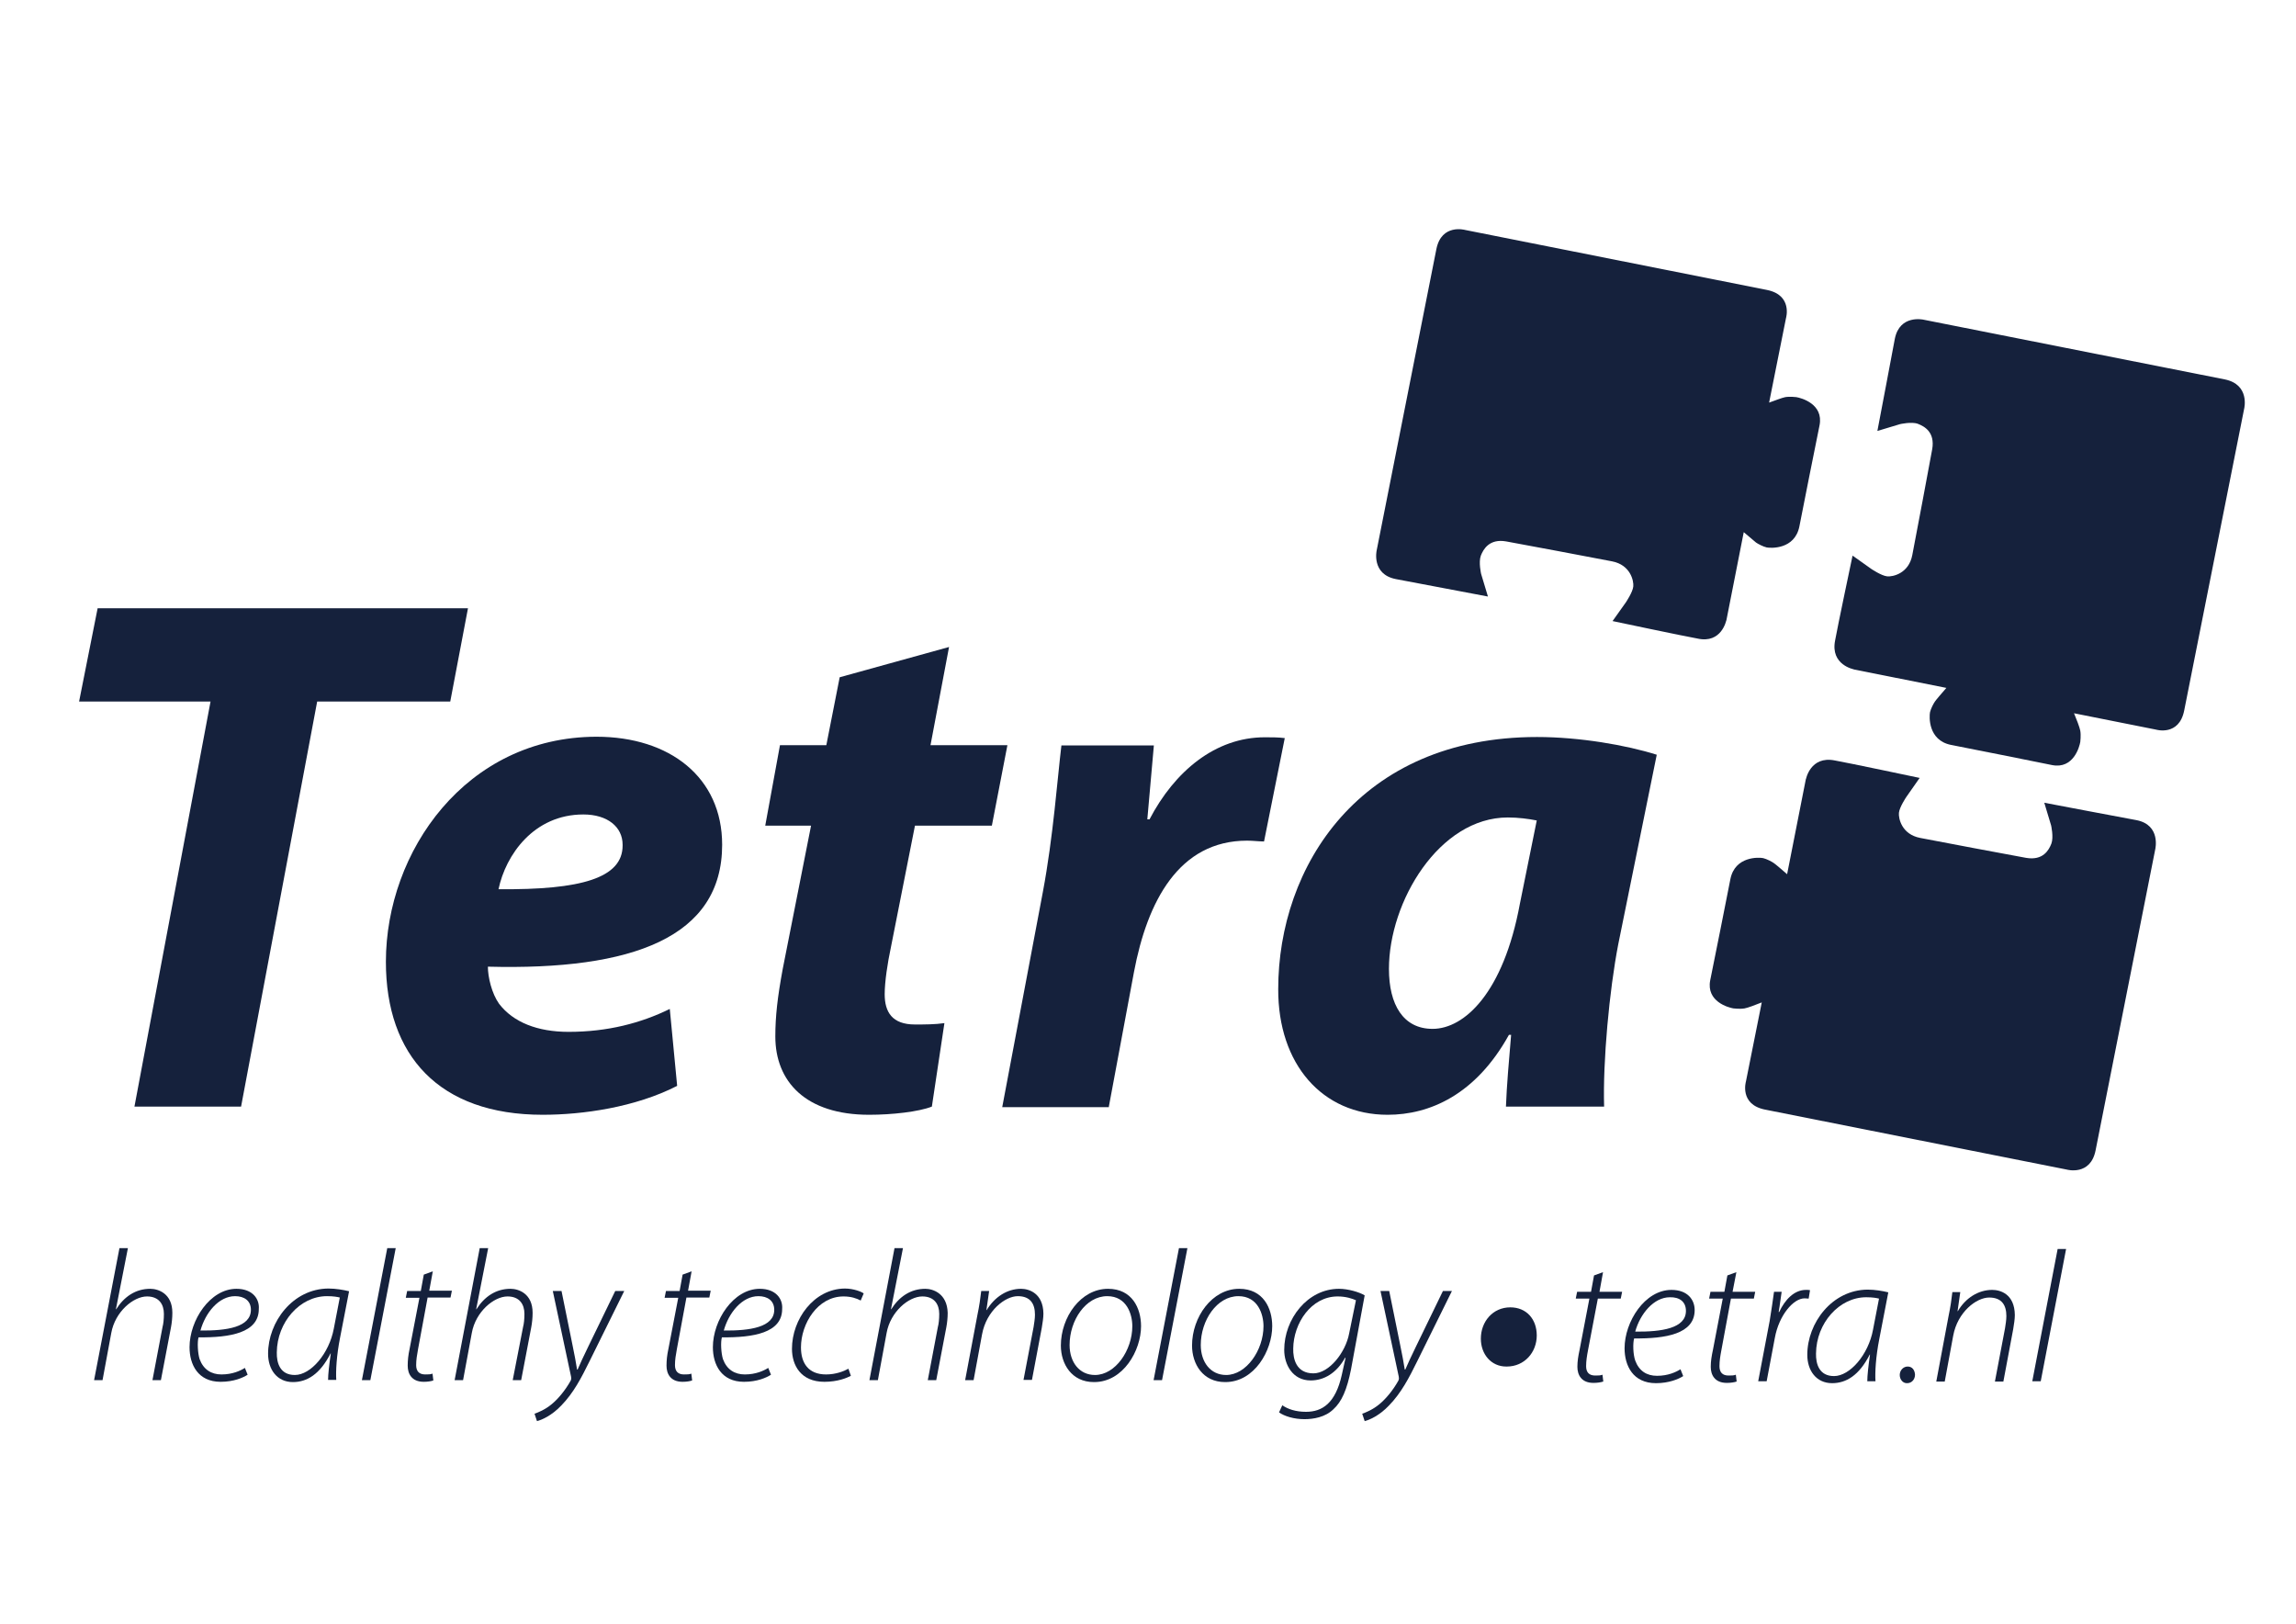
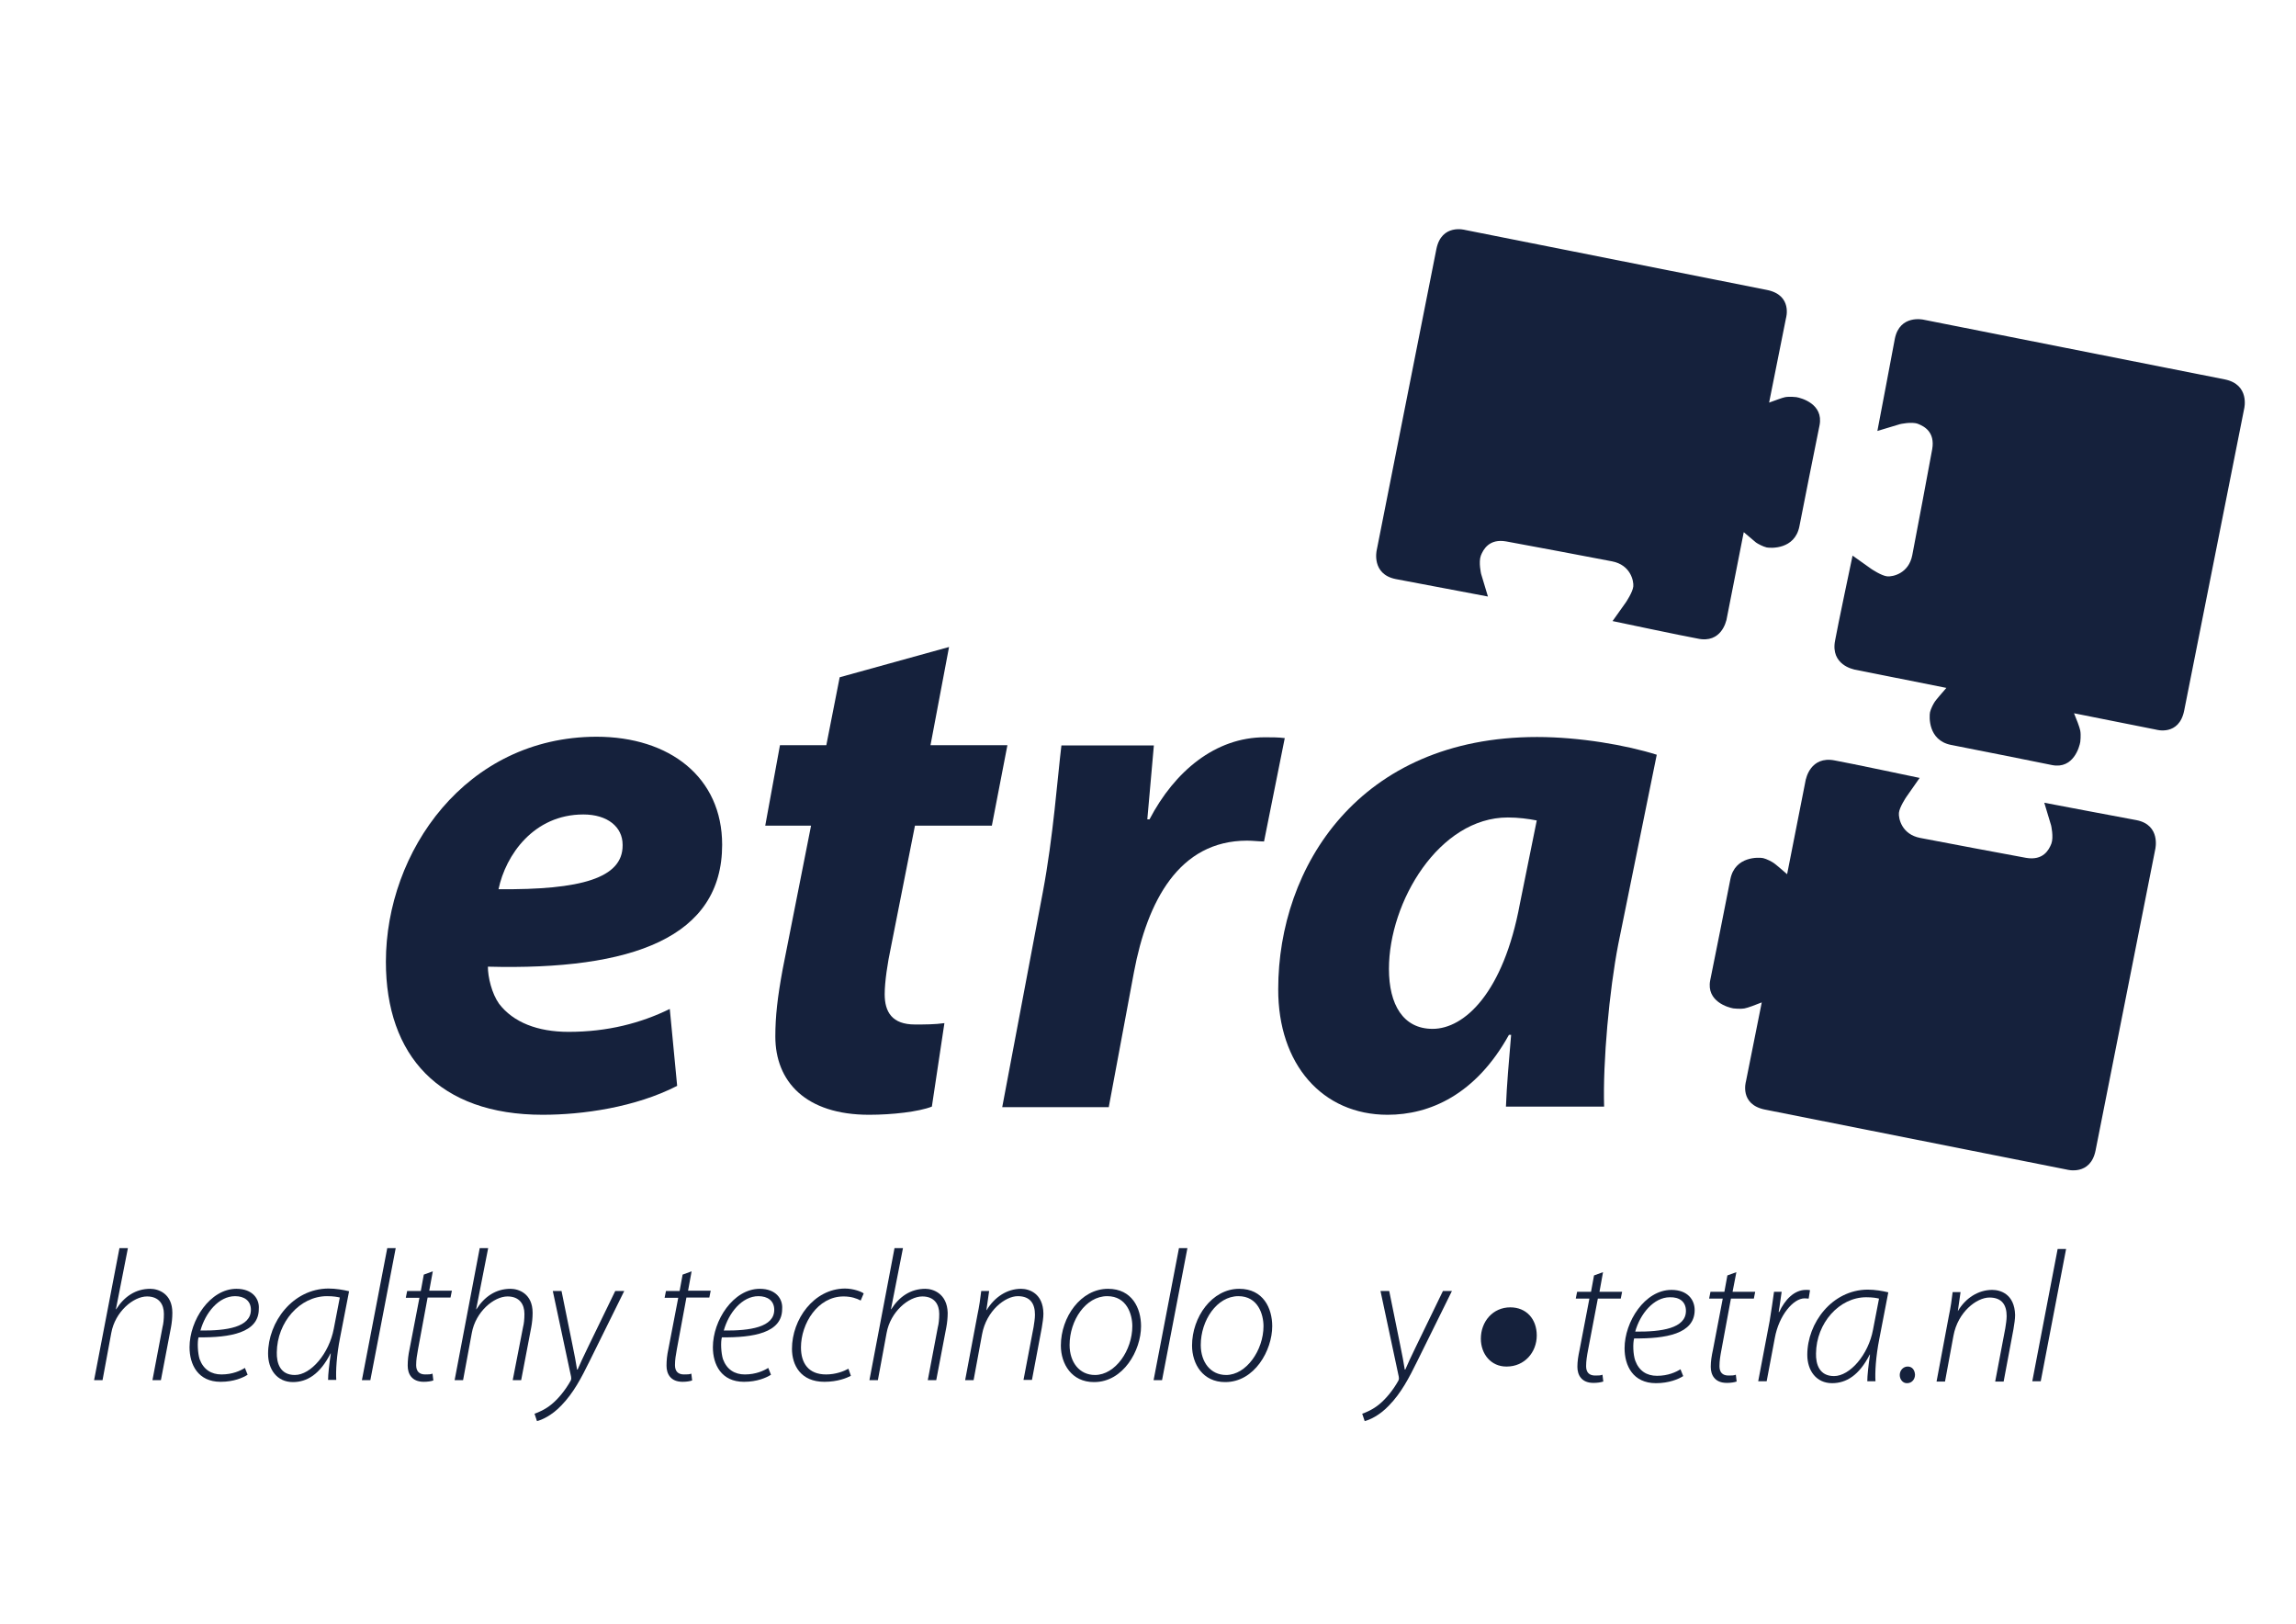
<svg xmlns="http://www.w3.org/2000/svg" x="0px" y="0px" viewBox="0 0 841.9 595.3" style="enable-background:new 0 0 841.9 595.3;" xml:space="preserve">
  <style type="text/css">	.st0{fill:#15213C;}</style>
  <g id="Layer_1" />
  <g id="Layer_5" />
  <g id="Layer_2" />
  <g id="Layer_4">
    <g>
      <path class="st0" d="M783.5,300.7c-1.8-0.3-33.9-6.4-33.9-6.4l2.5,8.3c0,0,1,4.3,0.1,6.7c-0.9,2.3-3,6.3-9.3,5.2   c-5.7-1-32-6-38.8-7.3c-6.8-1.3-8-7.2-7.8-9.2c0.2-2.1,2.7-5.8,2.7-5.8l4.9-7c0,0-26.5-5.6-31.1-6.4c-9-1.8-10.6,6.9-10.6,6.9   l0-0.2l-6.9,35c-1.6-1.4-4.4-3.8-4.9-4.1c-0.7-0.5-2.6-1.5-3.9-1.8c-1.5-0.3-10.3-0.8-12,7.7c-1.7,8.7-5.7,28.8-7.4,37.1   c-1.5,7.8,6.7,10,8.5,10.3c0,0,2.4,0.3,4.1,0c1.2-0.2,4.3-1.4,6.3-2.2l-5.8,29c0,0-2.5,8.4,7,10.3c10.1,2,110.7,22,110.7,22   s8.6,2.4,10.5-7c1.9-9.7,21.9-110.5,21.9-110.5S792.4,302.5,783.5,300.7z" />
      <path class="st0" d="M633,227.4l0,0.2l6.4-32.5c1.7,1.4,4.1,3.5,4.5,3.8c0.7,0.5,2.6,1.5,3.9,1.8c1.5,0.3,10.3,0.8,12-7.7   c1.7-8.7,5.7-28.8,7.4-37.1c1.5-7.8-6.7-10-8.5-10.3c0,0-2.4-0.3-4.1,0c-1.1,0.2-3.9,1.3-5.9,2l6.2-31c0,0,2.5-8.4-7-10.3   c-10.1-2-110.7-22-110.7-22s-8.6-2.4-10.5,7c-1.9,9.7-21.9,110.5-21.9,110.5s-2,8.7,7,10.5c1.7,0.3,33.8,6.4,33.8,6.4l-2.5-8.3   c0,0-1-4.3-0.1-6.7c0.9-2.3,3.1-6.3,9.3-5.2c5.7,1,32,6,38.8,7.3c6.8,1.3,8,7.2,7.8,9.2c-0.2,2.1-2.7,5.8-2.7,5.8l-4.9,6.9   c0,0,26.5,5.6,31.1,6.4C631.3,236.1,633,227.4,633,227.4z" />
      <path class="st0" d="M815.8,139.1c-9.7-1.9-110.5-21.9-110.5-21.9s-8.7-2-10.5,7c-0.3,1.8-6.4,33.8-6.4,33.8l8.3-2.5   c0,0,4.3-1,6.6-0.1c2.3,0.9,6.3,3,5.2,9.3c-1,5.7-6,32-7.3,38.8c-1.3,6.8-7.2,8-9.2,7.8c-2.1-0.2-5.8-2.7-5.8-2.7l-6.9-4.9   c0,0-5.6,26.5-6.4,31.1c-1.8,9,6.9,10.6,6.9,10.6l-0.2,0l34.1,6.8c-1.4,1.6-3.9,4.5-4.2,5c-0.5,0.7-1.5,2.6-1.8,3.9   c-0.3,1.5-0.8,10.3,7.7,12c8.7,1.7,28.8,5.7,37.1,7.4c7.8,1.5,10-6.7,10.3-8.5c0,0,0.3-2.4,0-4.1c-0.2-1.2-1.5-4.5-2.3-6.4l30.1,6   c0,0,8.4,2.5,10.3-7c2-10.1,22-110.7,22-110.7S825.1,141,815.8,139.1z" />
      <path class="st0" d="M587.8,466.4l-3.3,1.2l-1.1,6h-5.1l-0.5,2.5h5l-3.6,18.8c-0.5,2.3-0.8,4.2-0.8,6.2c0,2.9,1.4,5.9,5.9,5.9   c1.4,0,2.7-0.2,3.6-0.5l-0.3-2.5c-0.7,0.3-1.6,0.3-2.7,0.3c-2.2,0-3.3-1.2-3.3-3.4c0-2,0.3-3.8,0.7-5.9l3.6-18.9h8.4l0.5-2.5h-8.3   L587.8,466.4z" />
      <path class="st0" d="M612.9,472.9c-9.8,0-17.2,11.7-17.2,21.4c0,6.4,3.1,12.8,11.5,12.8c4.8,0,8.3-1.5,10-2.6l-1-2.5   c-1.6,1-4.5,2.4-8.6,2.4c-3.8,0-6.6-1.8-8-5.6c-0.8-2.3-0.9-6.3-0.4-8.1c11.5,0.1,22.2-1.6,22.2-10.4   C621.4,476.5,618.8,472.9,612.9,472.9z M618.2,480.6c0,6.4-8.9,7.7-18.6,7.6c1.8-6.5,6.8-12.6,12.7-12.6   C615.8,475.5,618.2,477.2,618.2,480.6L618.2,480.6z" />
      <path class="st0" d="M636.7,466.4l-3.3,1.2l-1.1,6h-5.1l-0.5,2.5h5l-3.6,18.8c-0.5,2.3-0.8,4.2-0.8,6.2c0,2.9,1.4,5.9,5.9,5.9   c1.4,0,2.7-0.2,3.6-0.5l-0.3-2.5c-0.7,0.3-1.6,0.3-2.7,0.3c-2.2,0-3.3-1.2-3.3-3.4c0-2,0.3-3.8,0.7-5.9l3.5-18.9h8.4l0.5-2.5h-8.3   L636.7,466.4z" />
      <path class="st0" d="M663.7,473c-0.3-0.1-1-0.1-1.5-0.1c-4.3,0-7.7,3.6-9.8,8.1h-0.2c0.5-2.7,0.7-5.1,1.1-7.4h-2.8   c-0.4,3.2-1,6.8-1.6,10.7l-4.2,22.1h3.1l3-15.9c1.5-8.3,6.8-14.5,10.9-14.5c0.7,0,1.2,0.1,1.5,0.1L663.7,473z" />
      <path class="st0" d="M662.7,496.7c0,5.8,3.3,10.4,9.1,10.4c5.1,0,9.9-2.8,13.8-10.5h0.1c-0.6,4.1-1,7.7-1,9.8h3   c-0.2-3.3,0.1-8.9,1.4-15.5l3.3-17.1c-2-0.5-4.9-1-7.6-1C671.8,472.9,662.7,485,662.7,496.7z M686.8,487.5   c-1.7,9.2-8.5,17-14.3,17c-5.4,0-6.7-4.4-6.6-8.3c0.1-11.1,8.5-20.6,18.4-20.6c2.5,0,3.9,0.3,4.7,0.5L686.8,487.5z" />
      <path class="st0" d="M699.5,501c-1.6,0-2.9,1.4-2.9,3.1c0,1.6,1.1,3,2.6,3h0.1c1.8,0,2.9-1.5,2.9-3.1   C702.1,502.3,701.2,501,699.5,501z" />
-       <path class="st0" d="M730.5,472.9c-5.1,0-9.8,3-12.6,7.8h-0.1l1-7h-2.9c-0.3,2.6-0.7,5.5-1.4,8.8l-4.5,24h3.1l3.1-16.8   c1.6-8.7,8.5-14,13.2-14c4.7,0,6.3,2.9,6.3,6.8c0,1.5-0.3,3.1-0.5,4.5l-3.7,19.5h3.1l3.6-19.2c0.3-1.8,0.6-3.7,0.6-5.2   C738.7,474.4,733.5,472.9,730.5,472.9z" />
+       <path class="st0" d="M730.5,472.9c-5.1,0-9.8,3-12.6,7.8l1-7h-2.9c-0.3,2.6-0.7,5.5-1.4,8.8l-4.5,24h3.1l3.1-16.8   c1.6-8.7,8.5-14,13.2-14c4.7,0,6.3,2.9,6.3,6.8c0,1.5-0.3,3.1-0.5,4.5l-3.7,19.5h3.1l3.6-19.2c0.3-1.8,0.6-3.7,0.6-5.2   C738.7,474.4,733.5,472.9,730.5,472.9z" />
      <polygon class="st0" points="745.2,506.4 748.3,506.4 757.6,457.9 754.5,457.9   " />
      <path class="st0" d="M553.8,479.3c-6.4,0-10.8,5.2-10.8,11.5c0,5.7,3.8,10.2,9.3,10.2h0.2c6.5,0,11-5.2,11-11.4   C563.5,483.6,559.7,479.3,553.8,479.3z" />
-       <polygon class="st0" points="49.3,405.7 88.4,405.7 116.3,257.2 165.1,257.2 171.6,223 35.8,223 29,257.2 77.2,257.2   " />
      <path class="st0" d="M141.5,352.6c0,34.4,19.5,56.1,57.5,56.1c14.6,0,33.9-2.7,49.3-10.6l-2.7-28.2c-10.6,5.2-22.8,8.4-37.1,8.4   c-11.4,0-20.3-3.5-25.5-10.3c-2.7-3.8-4.1-9.8-4.1-13.6c53.1,1.4,85.9-10.8,85.9-44.7c0-24.7-19.2-39.6-46.1-39.6   C170.8,270.2,141.5,312.2,141.5,352.6z M213.9,298.6c8.9,0,14.4,4.6,14.4,11.1v0.3c0,11.9-15.2,16.3-45.5,16   C185.4,313.5,195.7,298.6,213.9,298.6z" />
      <path class="st0" d="M287,355.3c-1.9,10.3-2.7,17.3-2.7,24.7c0,16.5,11.1,28.7,34.4,28.7c8.4,0,18.2-1.1,23-3l4.6-30.6   c-3.5,0.5-7.3,0.5-10.8,0.5c-8.4,0-11.1-4.6-11.1-11.1c0-4.6,1.1-11.7,2.2-16.8l8.9-45h28.2l5.7-29.5h-28.2l6.8-36l-40.1,11.1   l-4.9,24.9H286l-5.4,29.5h16.8L287,355.3z" />
      <path class="st0" d="M406.6,405.7l9.2-49.3c4.9-26,16.5-48.2,41.5-48.2c2.2,0,4.3,0.3,6.2,0.3l7.6-37.9c-2.4-0.3-4.9-0.3-7.3-0.3   c-18.2,0-33.1,12.5-42.3,30.1h-0.8c0.8-9.2,1.6-18.2,2.4-27.1h-33.9c-1.4,11.4-3,33.6-6.8,53.7l-14.9,78.9H406.6z" />
      <path class="st0" d="M508.8,408.7c15.4,0,32.3-7.3,44.5-29.3h0.8c-0.8,9.5-1.6,18.4-1.9,26.3h36c-0.5-16.5,1.9-42.6,5.2-59.6   l14.1-69.4c-11.1-3.5-28.2-6.5-43.9-6.5c-65.3,0-94.9,47.7-94.9,92.4C468.6,390.2,484.9,408.7,508.8,408.7z M552.9,299.7   c3.8,0,7.6,0.5,10.6,1.1l-6.2,30.6c-6,32.5-20.3,45.8-32,45.8c-10.8,0-16-8.9-16-22C509.3,330.6,527.7,299.7,552.9,299.7z" />
      <path class="st0" d="M55.1,472.5c-5.4,0-9.6,2.9-12.5,7.5h-0.1l4.4-22.4h-3.1L34.5,506h3.1l3.2-17.3c1.4-7.8,8.1-13.4,13.1-13.4   c4.4,0,6.2,2.9,6.2,6.4c0,2-0.2,3.7-0.5,4.8L55.9,506H59l3.7-19.4c0.3-1.6,0.5-3.5,0.5-5.3C63.2,474.2,58,472.5,55.1,472.5z" />
      <path class="st0" d="M86.7,472.5c-9.7,0-17.2,11.6-17.2,21.4c0,6.4,3.1,12.7,11.4,12.7c4.8,0,8.2-1.5,9.9-2.6l-1-2.5   c-1.6,1-4.5,2.4-8.6,2.4c-3.7,0-6.6-1.8-8-5.6c-0.7-2.2-0.9-6.3-0.4-8c11.5,0.1,22.1-1.6,22.1-10.4   C95.2,476.2,92.6,472.5,86.7,472.5z M92,480.2c0,6.4-8.9,7.7-18.5,7.6c1.8-6.5,6.7-12.6,12.7-12.6C89.6,475.2,92,476.9,92,480.2   L92,480.2z" />
      <path class="st0" d="M98.3,496.3c0,5.8,3.3,10.4,9.1,10.4c5.1,0,9.9-2.8,13.8-10.5h0.1c-0.6,4.1-1,7.7-1,9.7h3   c-0.2-3.3,0.1-8.9,1.4-15.5l3.3-17c-2-0.5-4.9-1-7.6-1C107.3,472.5,98.3,484.7,98.3,496.3z M122.4,487.1c-1.7,9.1-8.4,17-14.3,17   c-5.4,0-6.7-4.4-6.6-8.3c0.1-11,8.4-20.6,18.4-20.6c2.5,0,3.9,0.3,4.7,0.5L122.4,487.1z" />
      <polygon class="st0" points="132.7,506 135.8,506 145.1,457.6 142,457.6   " />
      <path class="st0" d="M158.7,466.1l-3.3,1.2l-1.1,6h-5l-0.5,2.5h5l-3.6,18.7c-0.5,2.3-0.7,4.2-0.7,6.2c0,2.9,1.4,5.9,5.9,5.9   c1.4,0,2.7-0.2,3.5-0.5l-0.3-2.5c-0.7,0.3-1.6,0.3-2.7,0.3c-2.2,0-3.3-1.2-3.3-3.4c0-2,0.3-3.7,0.7-5.9l3.5-18.9h8.4l0.5-2.5h-8.3   L158.7,466.1z" />
      <path class="st0" d="M187.2,472.5c-5.4,0-9.6,2.9-12.5,7.5h-0.1l4.4-22.4h-3.1l-9.2,48.4h3.1l3.2-17.3c1.4-7.8,8.1-13.4,13.1-13.4   c4.4,0,6.2,2.9,6.2,6.4c0,2-0.2,3.7-0.5,4.8L188,506h3.1l3.7-19.4c0.3-1.6,0.5-3.5,0.5-5.3C195.3,474.2,190.1,472.5,187.2,472.5z" />
      <path class="st0" d="M215.6,493.9c-1.8,3.7-2.9,6.1-3.8,8.2h-0.2c-0.4-2.7-0.9-5.1-1.7-9.1l-4-19.7h-3.2l6.7,31.4   c0.1,0.5,0.1,0.8-0.1,1.4c-2.1,3.8-4.8,6.9-7,8.7c-2.4,2-4.9,3-6.3,3.5l0.9,2.7c1.7-0.4,5.4-2,8.9-5.7c4.5-4.6,7.4-10.2,10.4-16.3   l12.7-25.7h-3.3L215.6,493.9z" />
      <path class="st0" d="M253.6,466.1l-3.3,1.2l-1.1,6h-5l-0.5,2.5h5l-3.6,18.7c-0.5,2.3-0.7,4.2-0.7,6.2c0,2.9,1.4,5.9,5.9,5.9   c1.4,0,2.7-0.2,3.5-0.5l-0.3-2.5c-0.7,0.3-1.6,0.3-2.7,0.3c-2.2,0-3.3-1.2-3.3-3.4c0-2,0.3-3.7,0.7-5.9l3.5-18.9h8.4l0.5-2.5h-8.3   L253.6,466.1z" />
      <path class="st0" d="M278.6,472.5c-9.7,0-17.2,11.6-17.2,21.4c0,6.4,3.1,12.7,11.4,12.7c4.8,0,8.2-1.5,9.9-2.6l-1-2.5   c-1.6,1-4.5,2.4-8.6,2.4c-3.7,0-6.6-1.8-8-5.6c-0.7-2.2-0.9-6.3-0.4-8c11.5,0.1,22.1-1.6,22.1-10.4   C287.1,476.2,284.5,472.5,278.6,472.5z M283.9,480.2c0,6.4-8.9,7.7-18.5,7.6c1.8-6.5,6.7-12.6,12.7-12.6   C281.5,475.2,283.9,476.9,283.9,480.2L283.9,480.2z" />
      <path class="st0" d="M290.4,494.5c0,6,3.2,12.1,11.9,12.1c4.8,0,8.2-1.4,9.7-2.2l-0.9-2.6c-1.6,0.9-4.6,2.1-8.2,2.1   c-6.5,0-9.2-4.2-9.2-9.9c0-8.7,6.1-18.7,15.6-18.7c2.8,0,4.8,0.7,6.3,1.5l1.1-2.6c-0.7-0.6-3.7-1.8-6.9-1.8   C298.4,472.5,290.4,483.7,290.4,494.5z" />
      <path class="st0" d="M339.3,472.5c-5.4,0-9.6,2.9-12.5,7.5h-0.1l4.4-22.4h-3.1l-9.2,48.4h3.1l3.2-17.3c1.4-7.8,8.1-13.4,13.1-13.4   c4.4,0,6.2,2.9,6.2,6.4c0,2-0.2,3.7-0.5,4.8l-3.7,19.5h3.1l3.7-19.4c0.3-1.6,0.5-3.5,0.5-5.3C347.3,474.2,342.1,472.5,339.3,472.5   z" />
      <path class="st0" d="M374.4,472.5c-5.1,0-9.7,3-12.6,7.8h-0.1l1-7h-2.9c-0.3,2.6-0.7,5.5-1.4,8.8l-4.5,23.9h3.1l3.1-16.8   c1.6-8.7,8.5-14,13.1-14c4.7,0,6.3,2.9,6.3,6.8c0,1.5-0.3,3.1-0.5,4.5l-3.7,19.4h3.1l3.6-19.1c0.3-1.8,0.6-3.7,0.6-5.2   C382.5,474.1,377.3,472.5,374.4,472.5z" />
      <path class="st0" d="M406.3,472.5c-10,0-17.3,10.4-17.3,20.8c0,6.8,4,13.4,12.1,13.4h0.1c10.7,0,17.2-11.6,17.2-20.5   C418.4,479.6,415.1,472.5,406.3,472.5z M401.5,504.1L401.5,504.1c-5.7,0-9.3-4.7-9.3-11c0-9,5.9-17.9,13.8-17.9   c7.2,0,9.2,6.7,9.2,11C415.2,495,409,504.1,401.5,504.1z" />
      <polygon class="st0" points="423,506 426.1,506 435.4,457.6 432.3,457.6   " />
      <path class="st0" d="M454.4,472.5c-10,0-17.3,10.4-17.3,20.8c0,6.8,4,13.4,12.1,13.4h0.1c10.7,0,17.2-11.6,17.2-20.5   C466.5,479.6,463.2,472.5,454.4,472.5z M449.6,504.1L449.6,504.1c-5.7,0-9.3-4.7-9.3-11c0-9,5.9-17.9,13.8-17.9   c7.2,0,9.2,6.7,9.2,11C463.3,495,457,504.1,449.6,504.1z" />
-       <path class="st0" d="M491,472.5c-11.6,0-20.1,11.1-20.1,22.4c0,5.4,3.1,11.2,9.7,11.2c4.9,0,9.5-2.7,12.6-8.3h0.2l-1.4,6.3   c-2.3,10.3-7.1,13.5-13.1,13.5c-3.8,0-6.7-1-8.7-2.4l-1.2,2.6c1.9,1.4,5.5,2.5,9.3,2.5c3.3,0,7.6-0.7,10.6-3.6   c3.1-2.8,5-7.2,6.5-14.7l5-27.1C498.4,473.7,494.3,472.5,491,472.5z M494.7,488.9c-1.3,6.9-7.3,14.6-13.1,14.6   c-6.3,0-7.5-5.3-7.4-9.1c0.1-9.3,6.6-19.1,16.3-19.1c3,0,5.4,0.8,6.7,1.4L494.7,488.9z" />
      <path class="st0" d="M519.1,493.9c-1.8,3.7-2.9,6.1-3.8,8.2h-0.2c-0.4-2.7-0.9-5.1-1.7-9.1l-4-19.7h-3.2l6.7,31.4   c0.1,0.5,0.1,0.8-0.1,1.4c-2.1,3.8-4.8,6.9-7,8.7c-2.4,2-4.9,3-6.3,3.5l0.9,2.7c1.7-0.4,5.4-2,8.9-5.7c4.5-4.6,7.4-10.2,10.4-16.3   l12.7-25.7h-3.3L519.1,493.9z" />
    </g>
  </g>
</svg>